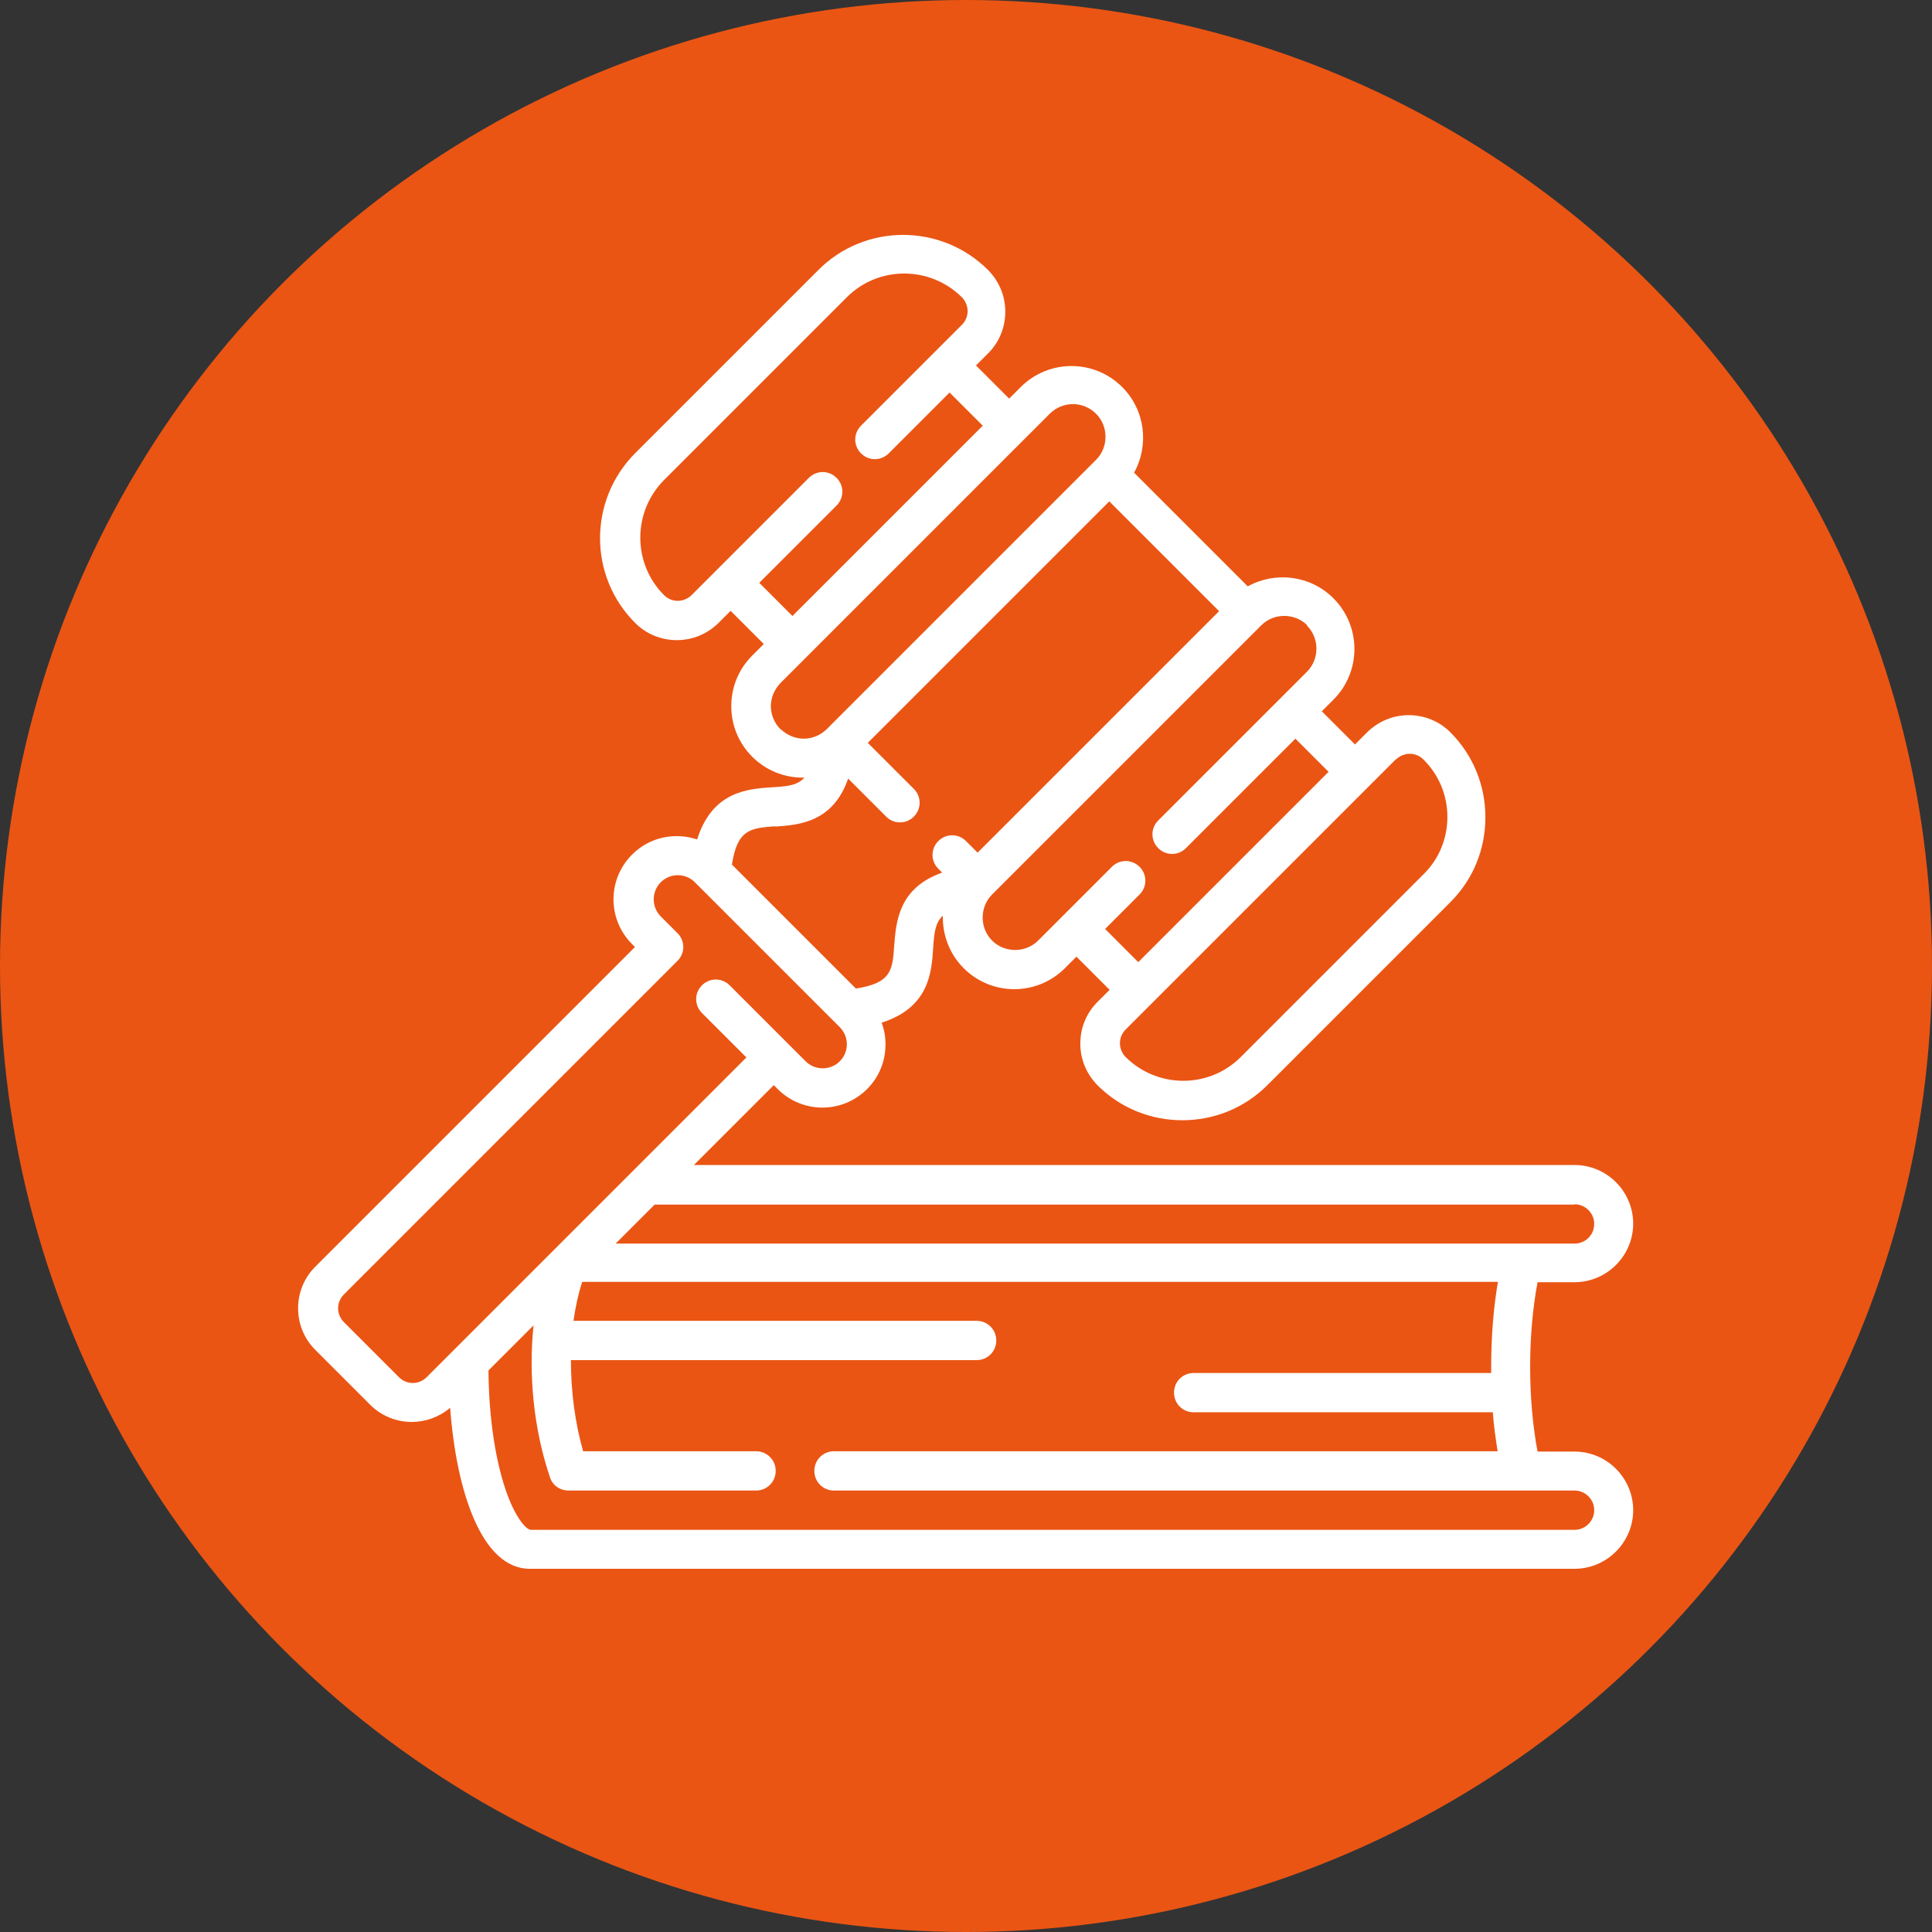
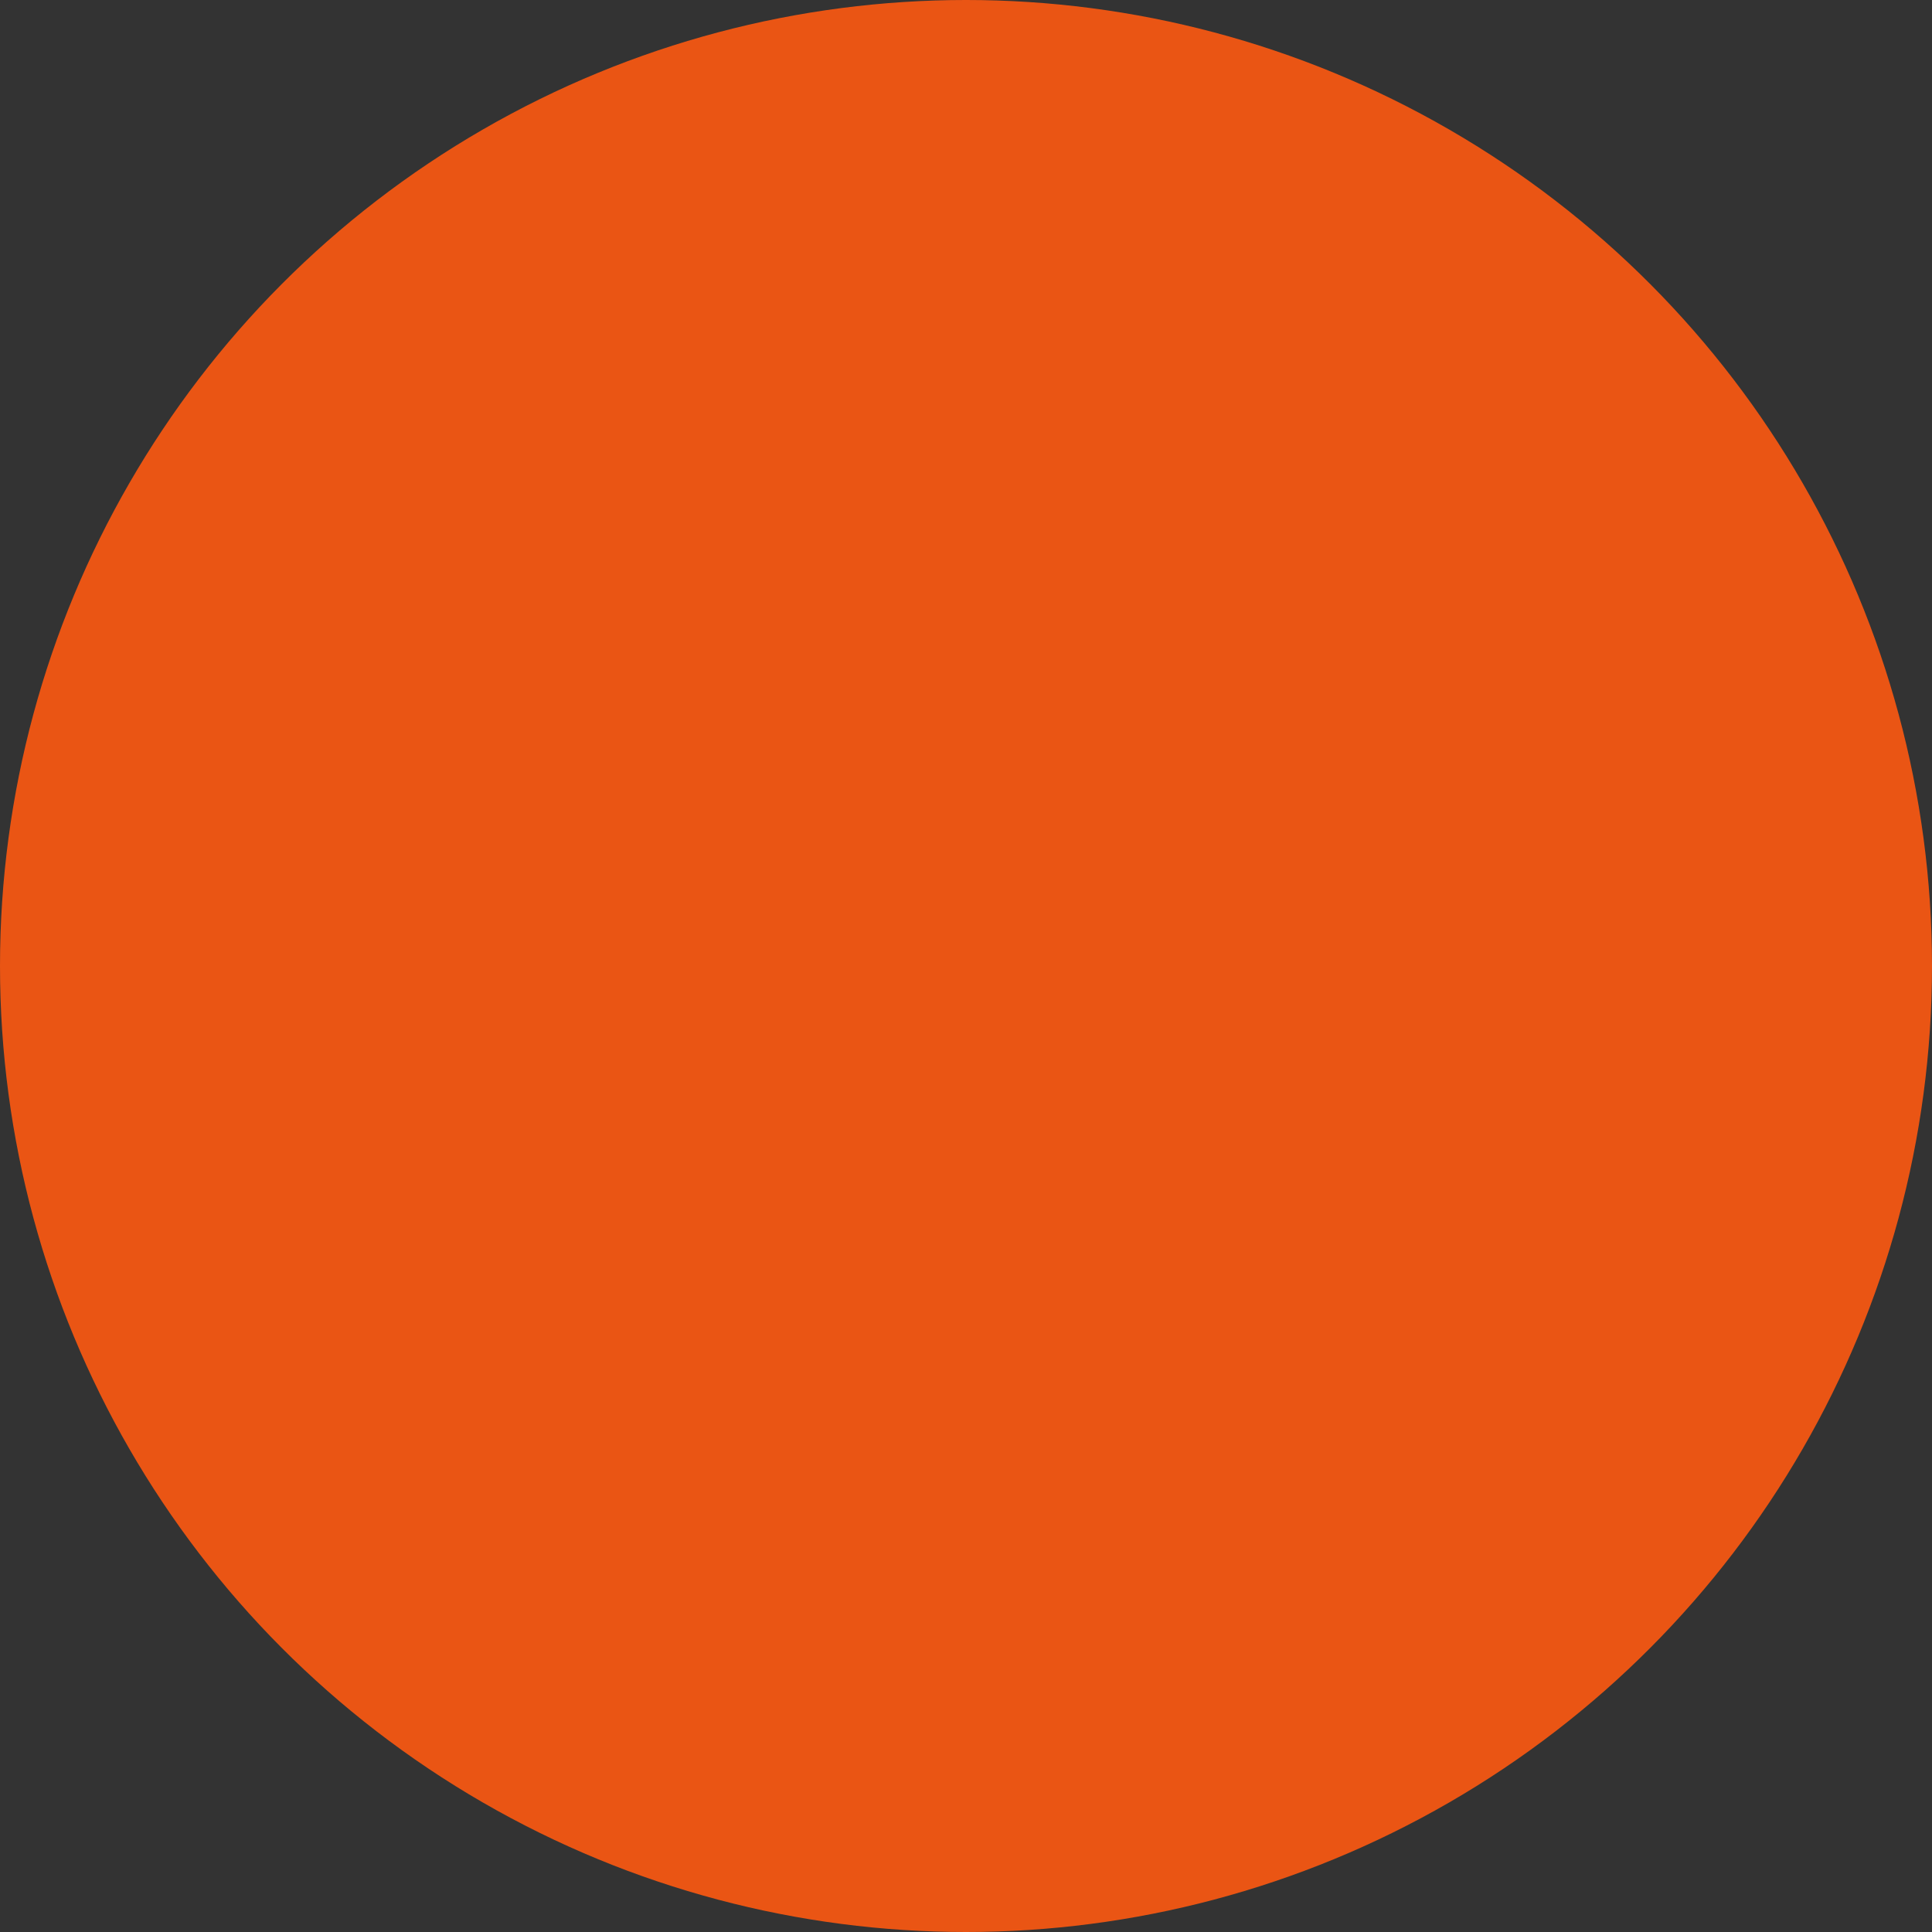
<svg xmlns="http://www.w3.org/2000/svg" id="uuid-256b197b-3ec7-4035-a068-926153165939" data-name="レイヤー 2" viewBox="0 0 60 60">
  <rect x="0" y="0" width="60" height="60" fill="#333333" stroke="none" />
  <g id="uuid-e485aa91-2a5c-489d-b583-fcccb2ca0e3a" data-name="テキスト">
    <g>
      <circle cx="30" cy="30" r="30" style="fill: #ea5514;" />
-       <path d="M48.9,45.08h-1.15c-.15-.8-.23-1.7-.23-2.63s.08-1.83,.23-2.63h1.15c1,0,1.82-.82,1.82-1.82s-.82-1.82-1.82-1.82H21.55l2.48-2.48,.12,.12c.77,.77,2.01,.77,2.78,0,.37-.37,.57-.86,.57-1.39,0-.23-.04-.46-.12-.67,1.47-.47,1.55-1.55,1.6-2.31,.03-.47,.06-.79,.3-1.01-.01,.59,.2,1.18,.65,1.63,.43,.43,1,.65,1.57,.65s1.14-.22,1.57-.65l.36-.36,1.03,1.03-.38,.38c-.34,.34-.53,.8-.53,1.29s.19,.94,.53,1.29c.73,.73,1.68,1.09,2.64,1.09s1.91-.36,2.64-1.09l5.68-5.68c.71-.71,1.09-1.64,1.09-2.64s-.39-1.94-1.09-2.64c-.34-.34-.8-.53-1.29-.53s-.94,.19-1.29,.53l-.38,.38-1.03-1.03,.36-.36c.87-.87,.87-2.28,0-3.15-.72-.72-1.81-.84-2.66-.37l-3.53-3.53c.47-.85,.35-1.94-.37-2.66-.87-.87-2.28-.87-3.15,0l-.36,.36-1.03-1.03,.38-.38c.34-.34,.53-.8,.53-1.29s-.19-.94-.53-1.29c-1.46-1.46-3.83-1.46-5.28,0l-5.68,5.68c-1.46,1.46-1.46,3.83,0,5.28,.34,.34,.8,.53,1.29,.53s.94-.19,1.29-.53l.38-.38,1.03,1.03-.36,.36c-.42,.42-.65,.98-.65,1.57s.23,1.15,.65,1.57c.42,.42,.98,.65,1.57,.65,.02,0,.03,0,.05,0-.22,.25-.54,.27-1.01,.3-.76,.05-1.85,.13-2.32,1.62-.69-.23-1.47-.08-2.02,.47-.77,.77-.77,2.01,0,2.78l.09,.09-9.93,9.93c-.71,.71-.71,1.87,0,2.58l1.71,1.71c.35,.35,.82,.53,1.29,.53,.42,0,.85-.15,1.19-.44,.19,2.59,.98,5,2.47,5H48.9c1,0,1.82-.82,1.82-1.82s-.82-1.82-1.82-1.82h0Zm0-7.68c.33,0,.61,.27,.61,.61s-.27,.61-.61,.61H19.12s1.21-1.21,1.21-1.21h28.56Zm-5.55-13.81c.11-.11,.27-.18,.43-.18s.31,.06,.43,.18c.48,.48,.74,1.11,.74,1.78s-.26,1.31-.74,1.78l-5.68,5.68c-.98,.98-2.58,.98-3.57,0-.11-.11-.18-.27-.18-.43s.06-.31,.18-.43l8.39-8.39Zm-2.76-4.16c.39,.39,.39,1.04,0,1.43l-4.62,4.62c-.24,.24-.24,.62,0,.86,.24,.24,.62,.24,.86,0l3.4-3.4,1.03,1.03-5.91,5.91-1.03-1.03,1.07-1.07c.24-.24,.24-.62,0-.86-.24-.24-.62-.24-.86,0l-2.29,2.29c-.39,.39-1.04,.39-1.43,0s-.39-1.04,0-1.43l8.36-8.36c.39-.39,1.04-.39,1.43,0h0Zm-17.02-1.32l2.41-2.41c.24-.24,.24-.62,0-.86-.24-.24-.62-.24-.86,0l-3.64,3.64c-.11,.11-.27,.18-.43,.18s-.31-.06-.43-.18c-.98-.98-.98-2.58,0-3.57l5.68-5.68c.98-.98,2.58-.98,3.57,0,.11,.11,.18,.27,.18,.43s-.06,.31-.18,.43l-3.13,3.13c-.24,.24-.24,.62,0,.86,.24,.24,.62,.24,.86,0l1.89-1.89,1.03,1.03-5.91,5.91-1.03-1.03Zm.67,4.54c-.19-.19-.3-.45-.3-.72s.11-.52,.3-.72l8.36-8.36c.2-.2,.46-.3,.72-.3s.52,.1,.72,.3c.39,.39,.39,1.04,0,1.43l-8.36,8.36c-.19,.19-.45,.3-.72,.3s-.52-.11-.72-.3h0Zm-.16,3.02c.73-.05,1.79-.13,2.26-1.49l1.18,1.18c.12,.12,.27,.18,.43,.18s.31-.06,.43-.18c.24-.24,.24-.62,0-.86l-1.43-1.43,7.5-7.5,3.41,3.41-7.5,7.5-.36-.36c-.24-.24-.62-.24-.86,0-.24,.24-.24,.62,0,.86l.12,.12c-1.36,.48-1.43,1.53-1.49,2.26-.05,.76-.08,1.17-1.19,1.34l-3.85-3.85c.17-1.1,.58-1.13,1.34-1.19h0Zm-11.69,17.1l-1.71-1.71c-.24-.24-.24-.62,0-.86l10.36-10.36c.24-.24,.24-.62,0-.86l-.52-.52c-.29-.29-.29-.77,0-1.06,.15-.15,.34-.22,.53-.22s.38,.07,.53,.22l4.5,4.5c.14,.14,.22,.33,.22,.53s-.08,.39-.22,.53c-.29,.29-.77,.29-1.06,0l-2.36-2.36c-.24-.24-.62-.24-.86,0-.24,.24-.24,.62,0,.86l1.38,1.38-9.93,9.93c-.24,.24-.62,.24-.86,0h0Zm36.51,4.74H16.48c-.11,0-.46-.31-.78-1.25-.33-.98-.52-2.29-.53-3.7l1.4-1.4c-.16,1.52,0,3.22,.51,4.72,.08,.25,.31,.41,.58,.41h5.82c.34,0,.61-.27,.61-.61s-.27-.61-.61-.61h-5.37c-.26-.91-.38-1.89-.38-2.83h12.6c.34,0,.61-.27,.61-.61s-.27-.61-.61-.61h-12.52c.06-.43,.15-.84,.27-1.21h28.44c-.14,.81-.21,1.71-.21,2.63,0,.07,0,.13,0,.2h-9.24c-.34,0-.61,.27-.61,.61s.27,.61,.61,.61h9.29c.03,.42,.09,.83,.15,1.21H25.9c-.34,0-.61,.27-.61,.61s.27,.61,.61,.61h23c.33,0,.61,.27,.61,.61,0,.33-.27,.61-.61,.61h0Z" style="fill: #fff;" />
    </g>
  </g>
</svg>